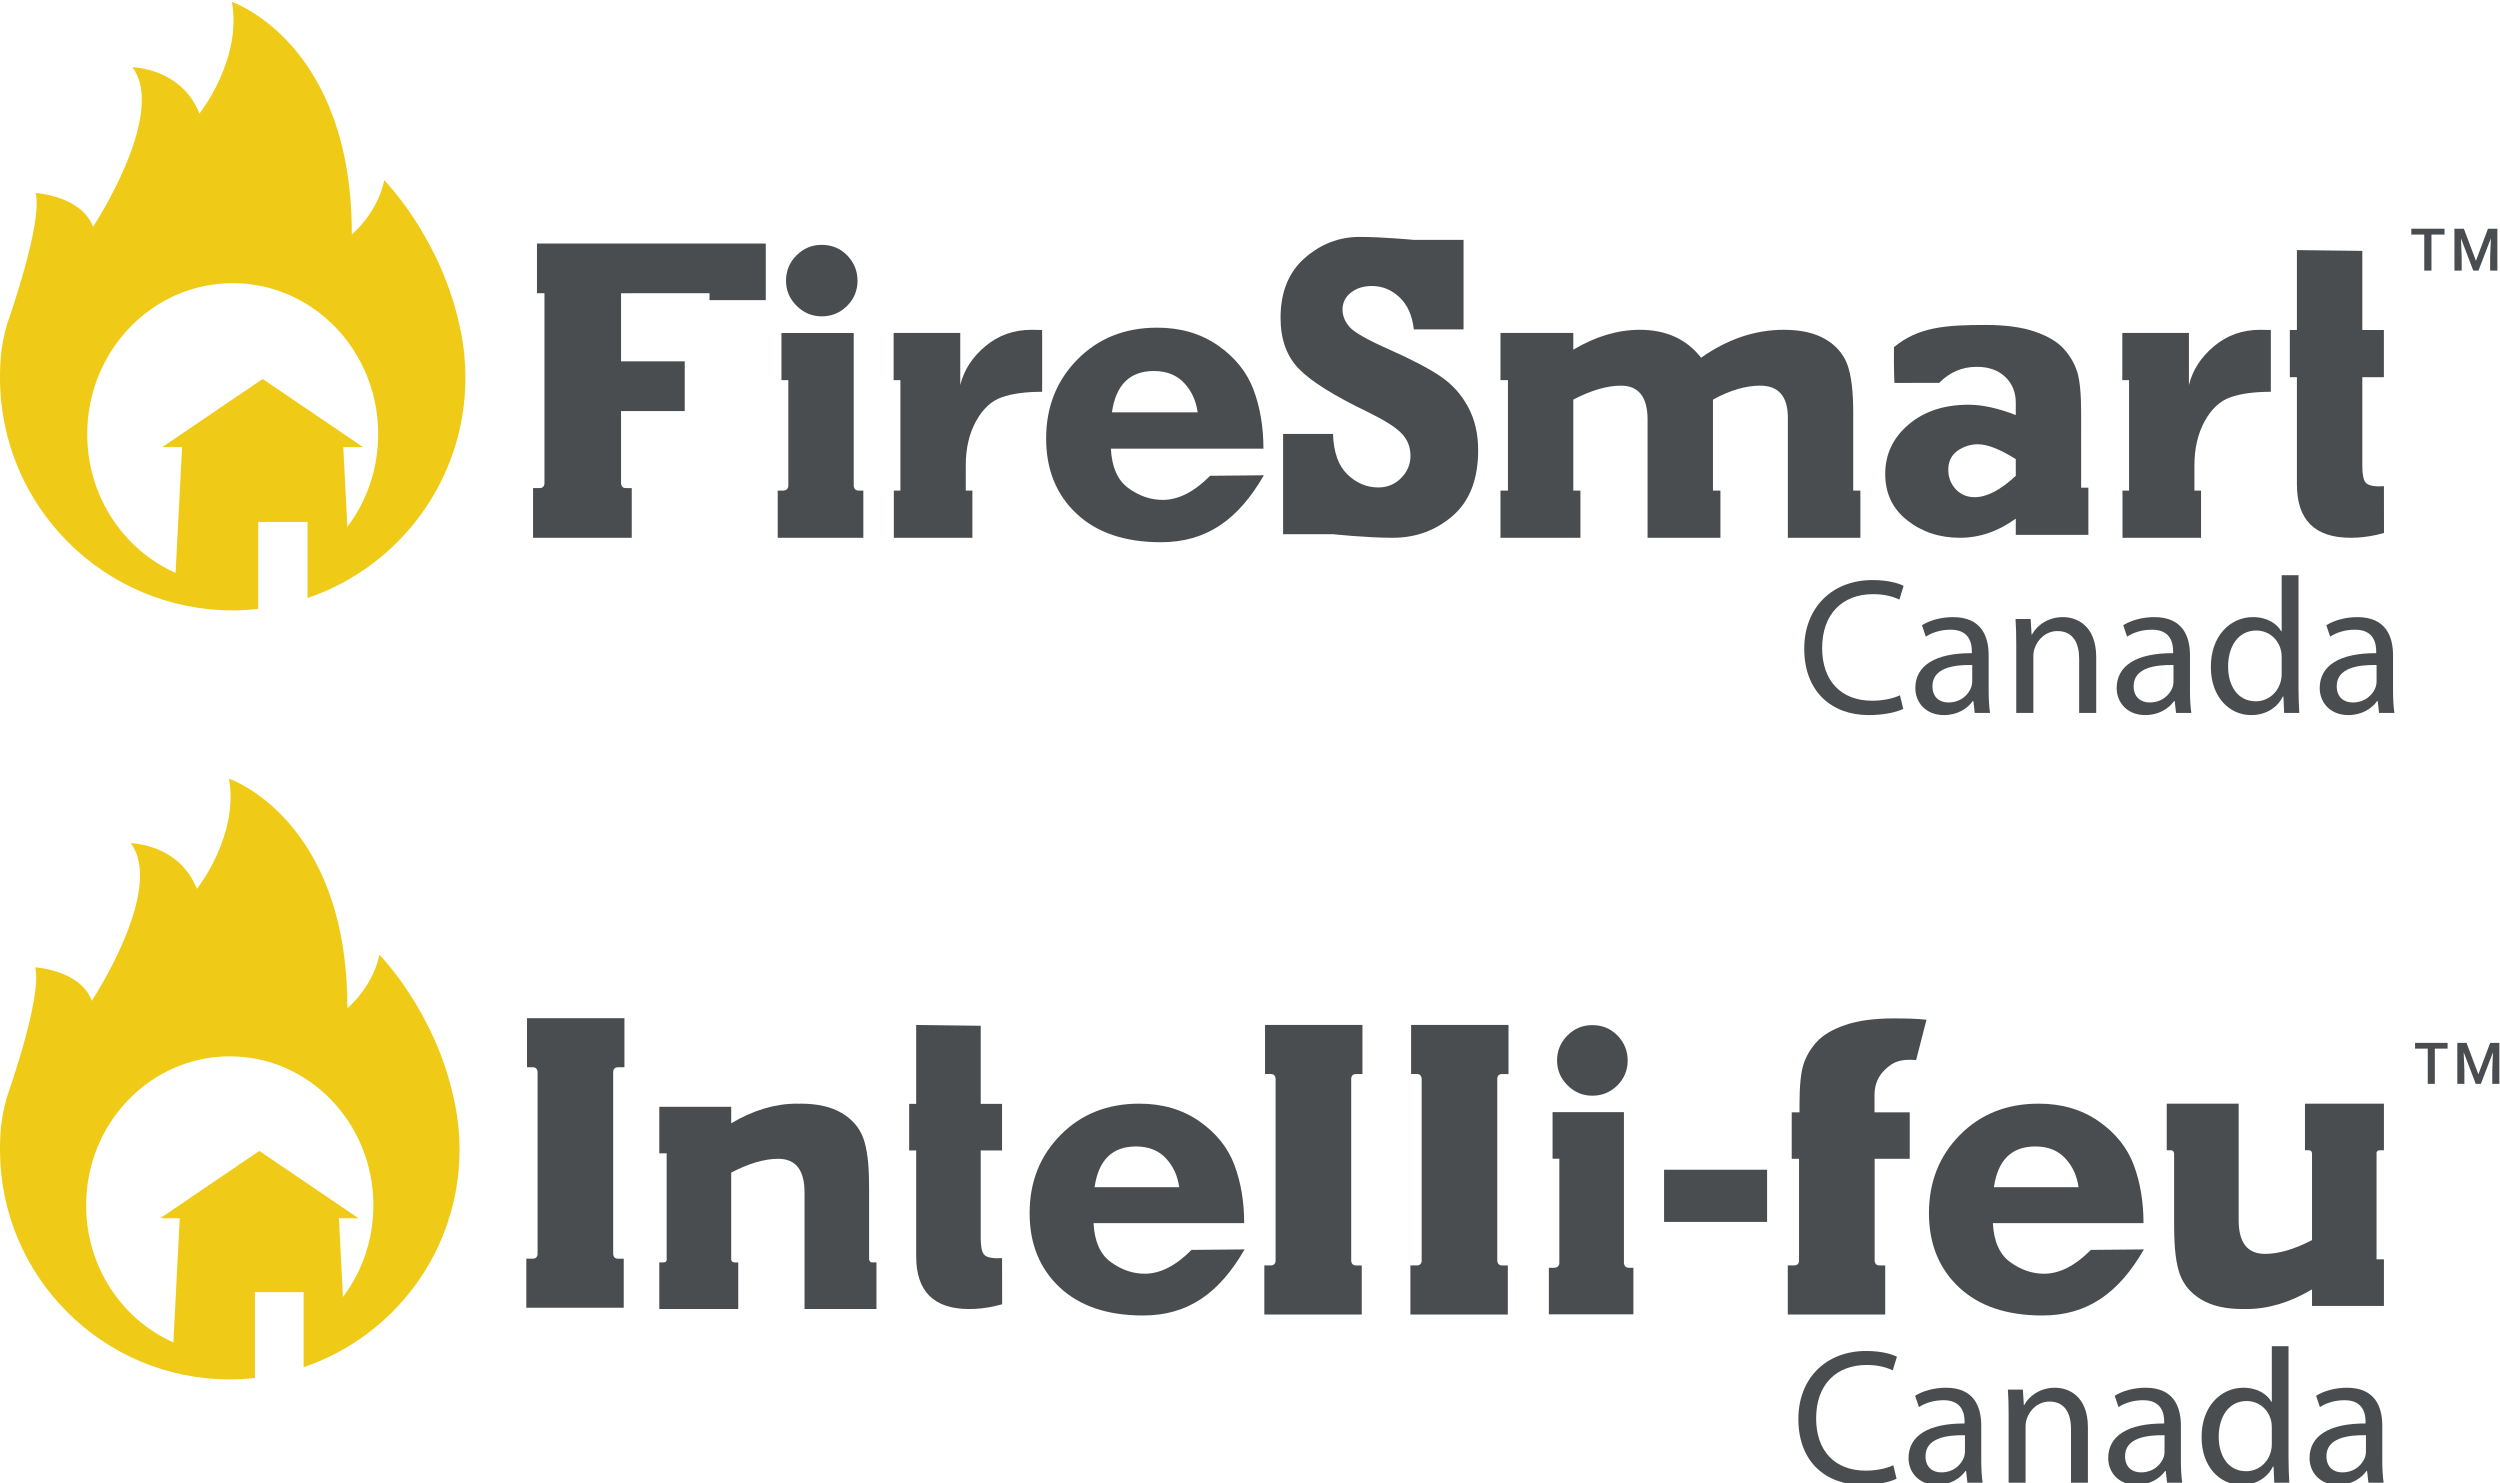
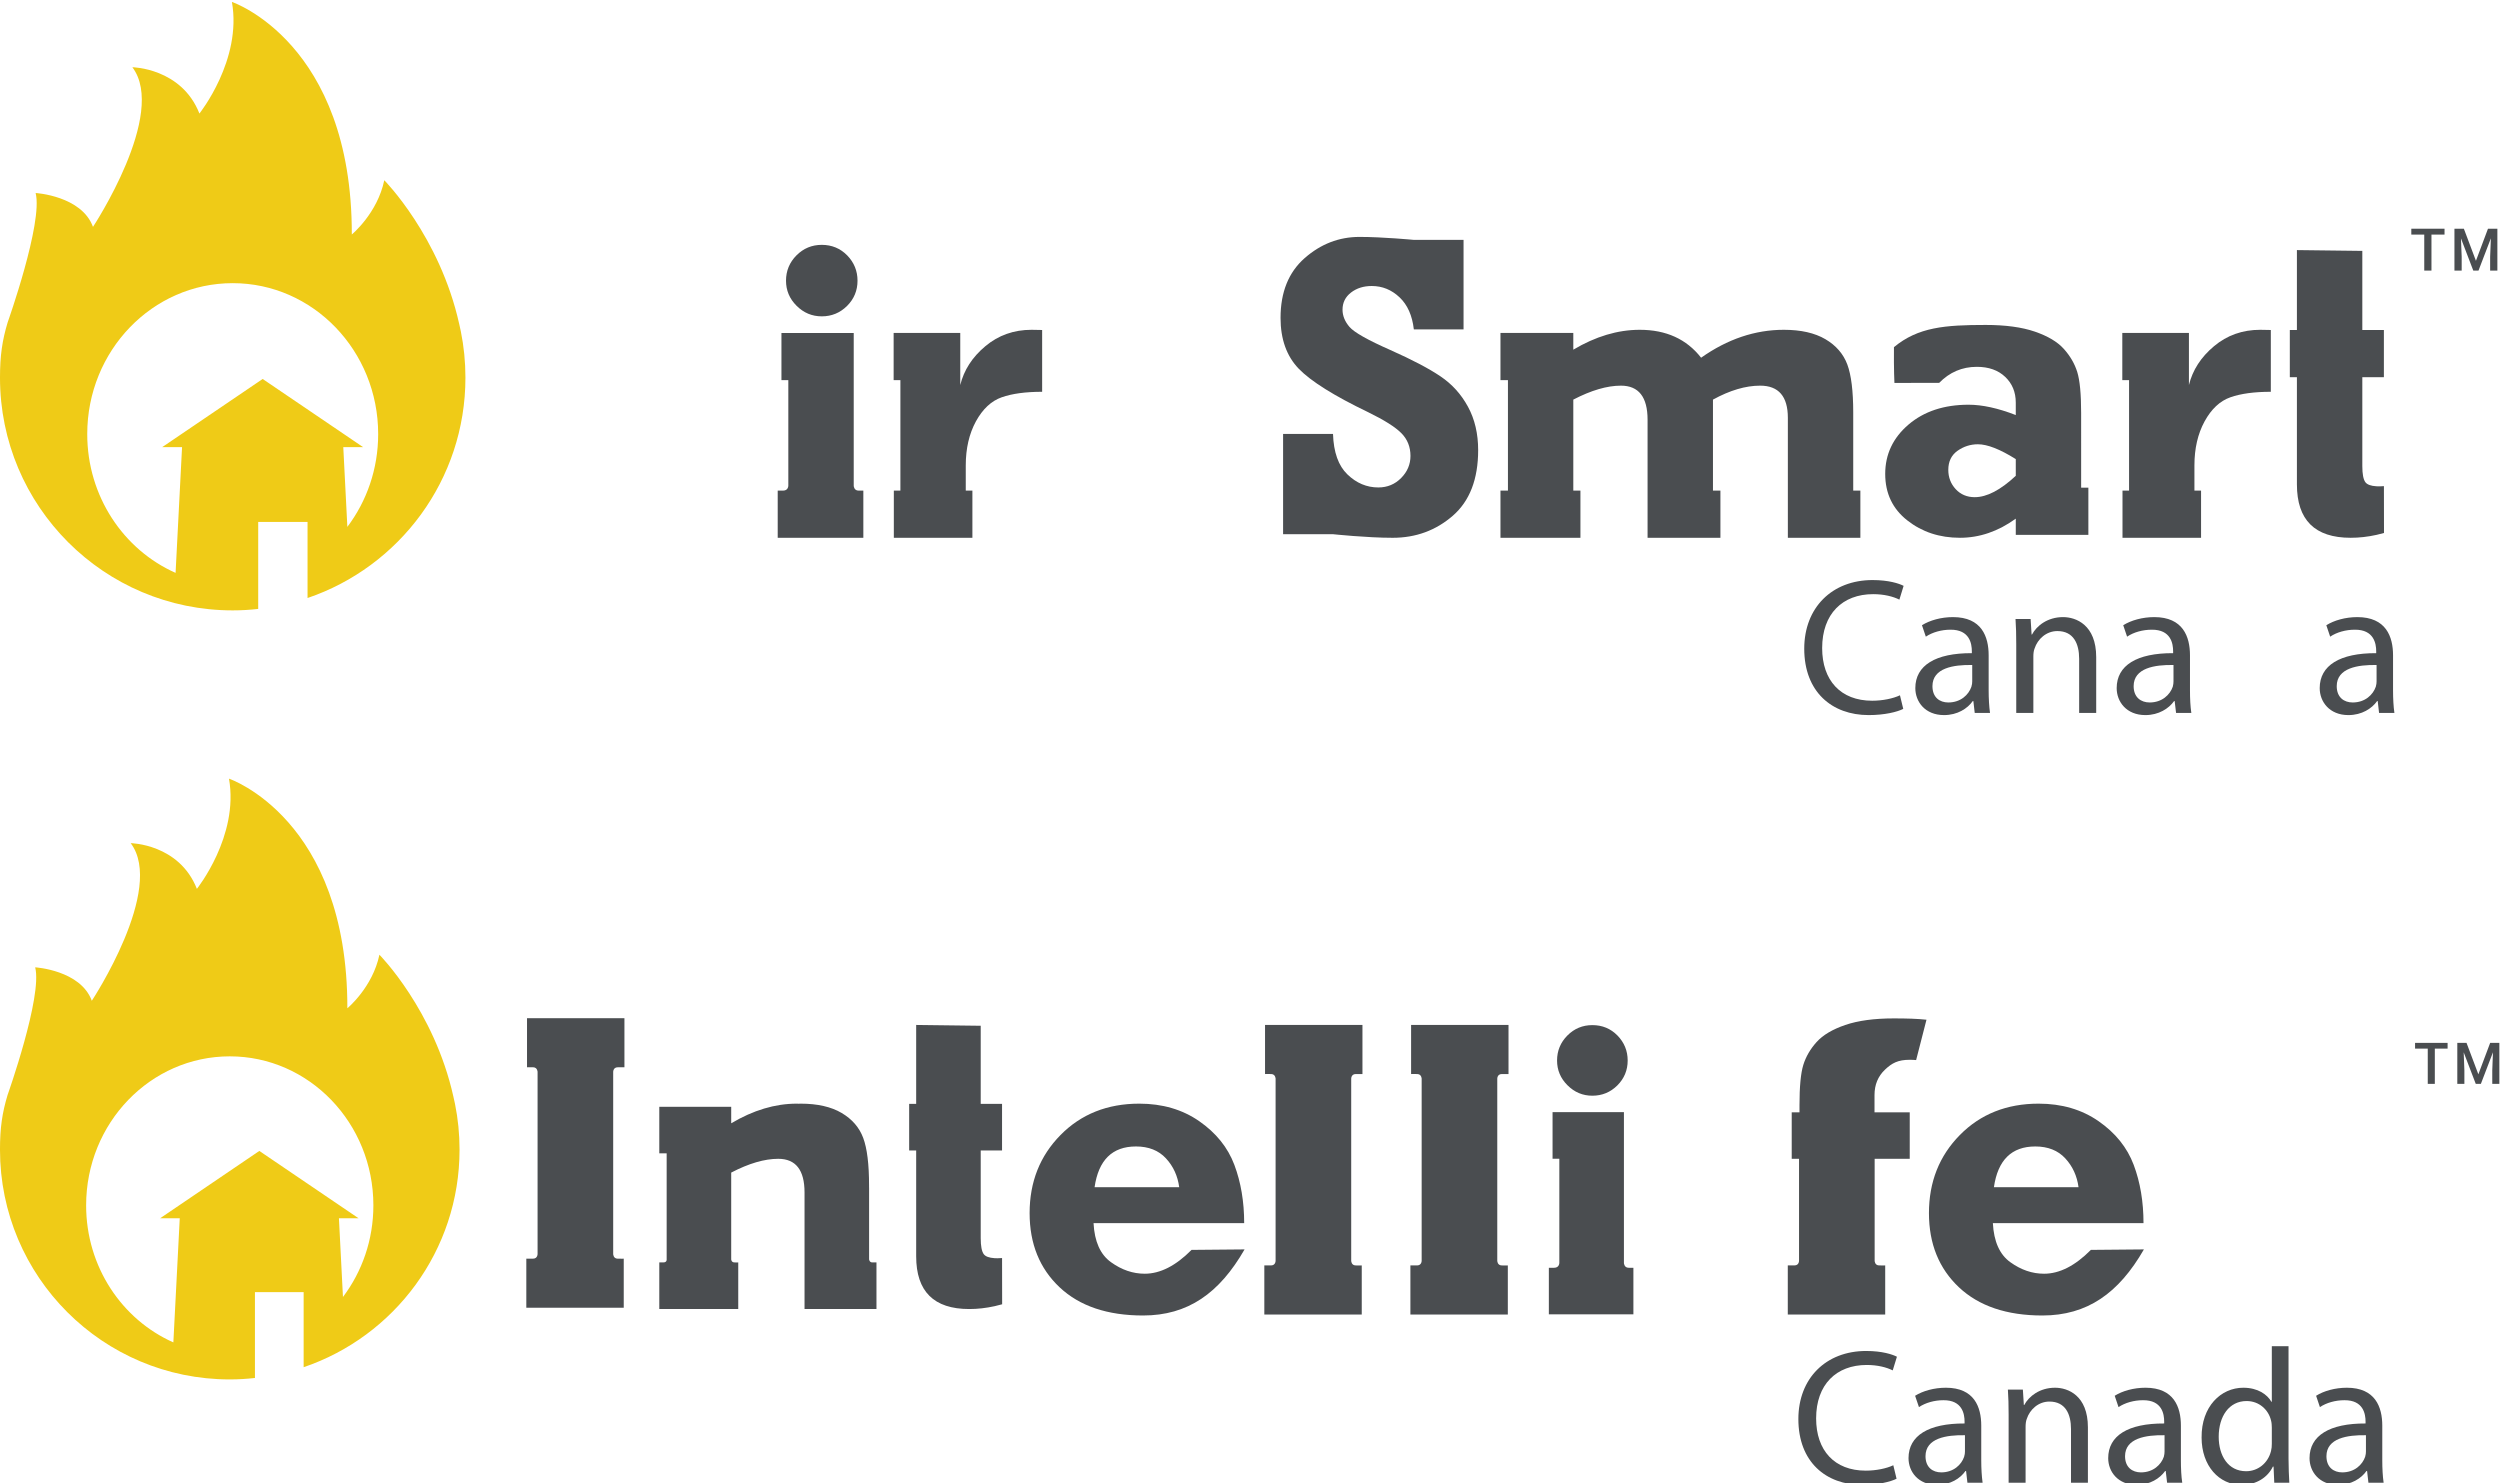
<svg xmlns="http://www.w3.org/2000/svg" xmlns:ns1="http://sodipodi.sourceforge.net/DTD/sodipodi-0.dtd" xmlns:ns2="http://www.inkscape.org/namespaces/inkscape" version="1.1" id="svg10" xml:space="preserve" width="342.601" height="203.279" viewBox="0 0 342.601 203.279" ns1:docname="FS and IF stacked vertical.svg" ns2:version="1.0.2-2 (e86c870879, 2021-01-15)">
  <defs id="defs14">
    <clipPath clipPathUnits="userSpaceOnUse" id="clipPath26">
      <path d="M 0,792 H 612 V 0 H 0 Z" id="path24" />
    </clipPath>
  </defs>
  <ns1:namedview pagecolor="#ffffff" bordercolor="#666666" borderopacity="1" objecttolerance="10" gridtolerance="10" guidetolerance="10" ns2:pageopacity="0" ns2:pageshadow="2" ns2:window-width="3840" ns2:window-height="2066" id="namedview12" showgrid="false" fit-margin-top="0" fit-margin-left="0" fit-margin-right="0" fit-margin-bottom="0" ns2:zoom="1.2367424" ns2:cx="402.73133" ns2:cy="523.99651" ns2:window-x="2869" ns2:window-y="154" ns2:window-maximized="1" ns2:current-layer="g18" />
  <g id="g18" ns2:groupmode="layer" ns2:label="FS and IF stacked vertical" transform="matrix(1.333,0,0,-1.333,-5.269,1051.996)">
    <g id="g20">
      <g id="g22" clip-path="url(#clipPath26)">
        <g id="g28" transform="translate(51.329,755.129)">
          <path d="m 0,0 c -0.055,0.266 -0.163,0.739 -0.163,0.739 -2.005,9.044 -7.707,14.797 -7.707,14.797 -0.709,-3.41 -3.338,-5.577 -3.338,-5.577 0.032,19.752 -12.327,23.909 -12.327,23.909 1.064,-5.97 -3.34,-11.474 -3.34,-11.474 -1.847,4.688 -6.893,4.759 -6.893,4.759 3.623,-4.795 -4.049,-16.411 -4.049,-16.411 -1.172,3.196 -5.897,3.481 -5.897,3.481 0.781,-3.019 -2.874,-13.297 -2.874,-13.297 -0.558,-1.85 -0.789,-3.412 -0.789,-5.686 0,-13.217 10.71,-23.926 23.924,-23.926 0.887,0 1.76,0.053 2.622,0.15 v 8.941 h 5.072 v -7.819 C -6.32,-24.208 0.473,-15.28 0.473,-4.76 0.473,-3.131 0.312,-1.539 0,0 m -11.666,-20.101 -0.419,8.198 h 2.04 l -10.328,7.008 -10.328,-7.008 h 2.041 l -0.666,-12.927 c -5.339,2.367 -9.082,7.864 -9.082,14.268 0,8.566 6.695,15.517 14.955,15.517 8.26,0 14.955,-6.951 14.955,-15.517 0,-3.6 -1.183,-6.907 -3.168,-9.539" style="fill:#efcb17;fill-opacity:1;fill-rule:nonzero;stroke:none" id="path30" />
        </g>
        <g id="g32" transform="translate(58.755,733.906)">
-           <path d="m 0,0 v 5.112 h 0.695 c 0.496,0 0.476,0.501 0.476,0.501 v 19.529 h -0.77 v 5.112 h 23.522 v -5.821 h -5.785 v 0.709 H 9.045 v -7 h 6.548 V 13.029 H 9.045 V 5.594 c 0,0 0.004,-0.468 0.449,-0.482 0.449,-0.016 0.651,0 0.651,0 V 0 Z" style="fill:#4a4d50;fill-opacity:1;fill-rule:nonzero;stroke:none" id="path34" />
-         </g>
+           </g>
        <g id="g36" transform="translate(84.29,750.112)">
          <path d="m 0,0 v 4.851 h 7.431 v -15.718 c 0,0 0.02,-0.489 0.495,-0.489 h 0.493 v -4.85 h -8.803 v 4.85 h 0.553 c 0.546,0 0.538,0.513 0.538,0.513 L 0.707,0 Z m 0.47,10.223 c 0,1.014 0.358,1.881 1.075,2.605 0.719,0.722 1.585,1.082 2.6,1.082 1.032,0 1.902,-0.36 2.613,-1.082 C 7.463,12.104 7.821,11.237 7.821,10.223 7.821,9.212 7.463,8.349 6.746,7.631 6.027,6.918 5.16,6.56 4.145,6.56 3.146,6.56 2.283,6.921 1.558,7.644 0.831,8.366 0.47,9.227 0.47,10.223" style="fill:#4a4d50;fill-opacity:1;fill-rule:nonzero;stroke:none" id="path38" />
        </g>
        <g id="g40" transform="translate(103.921,738.758)">
          <path d="M 0,0 V -4.852 H -8.077 V 0 h 0.675 v 11.355 h -0.695 v 4.851 h 6.849 v -5.353 c 0.378,1.538 1.236,2.869 2.581,3.993 1.339,1.123 2.924,1.685 4.75,1.685 0.305,0 0.666,-0.009 1.087,-0.02 V 10.158 C 5.473,10.158 4.089,9.971 3.017,9.594 1.942,9.217 1.06,8.389 0.359,7.114 -0.333,5.838 -0.682,4.329 -0.682,2.586 V 0 Z" style="fill:#4a4d50;fill-opacity:1;fill-rule:nonzero;stroke:none" id="path42" />
        </g>
        <g id="g44" transform="translate(230.235,738.758)">
          <path d="M 0,0 V -4.852 H -8.077 V 0 h 0.675 v 11.355 h -0.695 v 4.851 h 6.85 v -5.353 c 0.377,1.538 1.237,2.869 2.58,3.993 1.339,1.123 2.923,1.685 4.75,1.685 0.306,0 0.666,-0.009 1.089,-0.02 V 10.158 C 5.473,10.158 4.089,9.971 3.018,9.594 1.942,9.217 1.06,8.389 0.361,7.114 -0.333,5.838 -0.682,4.329 -0.682,2.586 V 0 Z" style="fill:#4a4d50;fill-opacity:1;fill-rule:nonzero;stroke:none" id="path46" />
        </g>
        <g id="g48" transform="translate(128.362,740.282)">
-           <path d="m 0,0 5.521,0.051 c -2.624,-4.575 -5.915,-6.883 -10.569,-6.883 -3.711,0 -6.609,0.98 -8.691,2.939 -2.079,1.958 -3.122,4.53 -3.122,7.72 0,3.249 1.075,5.962 3.222,8.136 2.142,2.175 4.88,3.264 8.197,3.264 2.408,0 4.491,-0.611 6.244,-1.828 C 2.555,12.18 3.776,10.664 4.458,8.854 5.139,7.042 5.48,5.016 5.48,2.784 h -15.685 c 0.101,-1.916 0.706,-3.269 1.818,-4.066 1.109,-0.799 2.28,-1.199 3.512,-1.199 1.612,0 3.233,0.826 4.875,2.481 m -1.284,6.525 c -0.157,1.174 -0.614,2.177 -1.38,3.004 -0.763,0.826 -1.807,1.24 -3.122,1.24 -2.469,0 -3.905,-1.417 -4.31,-4.244 z" style="fill:#4a4d50;fill-opacity:1;fill-rule:nonzero;stroke:none" id="path50" />
-         </g>
+           </g>
        <g id="g52" transform="translate(135.862,734.275)">
          <path d="M 0,0 V 10.311 H 5.132 C 5.192,8.426 5.686,7.038 6.613,6.147 7.539,5.253 8.597,4.806 9.79,4.806 c 0.926,0 1.71,0.326 2.347,0.971 0.638,0.643 0.959,1.401 0.959,2.272 0,0.926 -0.312,1.709 -0.938,2.339 -0.623,0.631 -1.762,1.349 -3.415,2.156 -3.503,1.685 -5.879,3.174 -7.131,4.465 -1.246,1.291 -1.873,3.038 -1.873,5.23 0,2.643 0.827,4.693 2.479,6.145 1.654,1.452 3.532,2.179 5.635,2.179 2.407,0 5.589,-0.305 5.589,-0.305 h 5.111 v -9.2 h -5.111 c -0.161,1.42 -0.651,2.52 -1.468,3.294 -0.82,0.775 -1.771,1.164 -2.857,1.164 -0.843,0 -1.554,-0.225 -2.136,-0.674 -0.579,-0.449 -0.87,-1.035 -0.87,-1.761 0,-0.625 0.24,-1.217 0.718,-1.774 0.482,-0.558 1.878,-1.349 4.201,-2.373 2.24,-0.997 3.953,-1.896 5.147,-2.704 1.197,-0.804 2.139,-1.849 2.833,-3.132 0.698,-1.285 1.044,-2.77 1.044,-4.455 0,-2.989 -0.872,-5.238 -2.607,-6.747 C 15.705,0.385 13.646,-0.369 11.267,-0.369 8.614,-0.369 5.132,0 5.132,0 Z" style="fill:#4a4d50;fill-opacity:1;fill-rule:nonzero;stroke:none" id="path54" />
        </g>
        <g id="g56" transform="translate(158.21,750.113)">
          <path d="M 0,0 V 4.851 H 7.488 V 3.132 c 2.291,1.363 4.57,2.044 6.83,2.044 2.712,0 4.814,-0.955 6.308,-2.871 2.712,1.916 5.548,2.871 8.506,2.871 1.754,0 3.177,-0.322 4.274,-0.967 1.095,-0.645 1.845,-1.512 2.252,-2.6 0.403,-1.087 0.607,-2.733 0.607,-4.937 v -8.027 H 37 v -4.852 h -7.455 v 12.334 c 0,2.204 -0.952,3.307 -2.849,3.307 -1.491,0 -3.109,-0.477 -4.85,-1.435 v -9.354 h 0.766 v -4.852 h -7.489 v 12.138 c 0,2.336 -0.914,3.503 -2.74,3.503 -1.419,0 -3.053,-0.477 -4.895,-1.435 v -9.354 h 0.733 v -4.852 H 0 v 4.852 H 0.768 V 0 Z" style="fill:#4a4d50;fill-opacity:1;fill-rule:nonzero;stroke:none" id="path58" />
        </g>
        <g id="g60" transform="translate(218.65,739.061)">
          <path d="m 0,0 v -4.853 h -7.463 v 1.666 c -1.813,-1.312 -3.727,-1.967 -5.742,-1.967 -2.09,0 -3.892,0.593 -5.405,1.784 -1.517,1.186 -2.276,2.784 -2.276,4.783 0,2.017 0.8,3.706 2.394,5.071 1.596,1.36 3.654,2.042 6.179,2.042 1.404,0 3.025,-0.354 4.85,-1.063 v 1.281 c 0,1.074 -0.361,1.952 -1.087,2.643 -0.726,0.691 -1.698,1.034 -2.918,1.034 -1.508,0 -2.797,-0.552 -3.872,-1.65 l -4.598,-0.003 c 0,0 -0.072,1.333 -0.049,3.676 2.485,2.06 5.246,2.283 9.434,2.283 2.032,0 3.711,-0.228 5.048,-0.685 1.333,-0.459 2.326,-1.047 2.977,-1.772 0.654,-0.726 1.116,-1.52 1.386,-2.381 0.268,-0.864 0.399,-2.267 0.399,-4.21 V 0 Z m -7.463,2.935 c -1.625,1.017 -2.921,1.524 -3.892,1.524 -0.77,0 -1.468,-0.226 -2.102,-0.673 -0.63,-0.452 -0.943,-1.102 -0.943,-1.96 0,-0.767 0.252,-1.428 0.758,-1.979 0.509,-0.55 1.164,-0.827 1.958,-0.827 1.247,0 2.656,0.735 4.221,2.199 z" style="fill:#4a4d50;fill-opacity:1;fill-rule:nonzero;stroke:none" id="path62" />
        </g>
        <g id="g64" transform="translate(239.36,750.417)">
          <path d="m 0,0 v 4.85 h 0.729 v 8.217 L 7.453,12.984 V 4.85 H 9.671 V 0 H 7.453 v -9.134 c 0,-0.826 0.107,-1.384 0.316,-1.664 0.181,-0.243 0.558,-0.382 1.126,-0.417 0.101,-0.007 0.206,-0.009 0.316,-0.009 0.151,0 0.306,0.009 0.463,0.023 l 0.008,-4.815 C 9.423,-16.089 9.166,-16.154 8.909,-16.212 8.012,-16.411 7.13,-16.51 6.255,-16.51 c -3.683,0 -5.526,1.827 -5.526,5.486 L 0.729,0 Z" style="fill:#4a4d50;fill-opacity:1;fill-rule:nonzero;stroke:none" id="path66" />
        </g>
        <g id="g68" transform="translate(199.618,716.317)">
          <path d="m 0,0 c -0.617,-0.315 -1.915,-0.638 -3.554,-0.638 -3.785,0 -6.624,2.395 -6.624,6.823 0,4.229 2.859,7.059 7.024,7.059 1.66,0 2.73,-0.356 3.192,-0.595 l -0.434,-1.417 c -0.642,0.321 -1.577,0.563 -2.695,0.563 -3.15,0 -5.245,-2.019 -5.245,-5.545 0,-3.313 1.891,-5.411 5.142,-5.411 1.081,0 2.156,0.226 2.857,0.559 z" style="fill:#4a4d50;fill-opacity:1;fill-rule:nonzero;stroke:none" id="path70" />
        </g>
        <g id="g72" transform="translate(208.398,718.214)">
          <path d="m 0,0 c 0,-0.832 0.048,-1.656 0.14,-2.313 h -1.572 l -0.14,1.217 h -0.064 c -0.533,-0.763 -1.569,-1.439 -2.949,-1.439 -1.958,0 -2.954,1.379 -2.954,2.772 0,2.34 2.08,3.61 5.811,3.594 v 0.193 c 0,0.778 -0.225,2.235 -2.199,2.219 -0.914,0 -1.851,-0.258 -2.532,-0.716 l -0.397,1.176 c 0.795,0.502 1.97,0.835 3.187,0.835 C -0.713,7.538 0,5.527 0,3.609 Z m -1.689,2.614 c -1.916,0.036 -4.089,-0.3 -4.089,-2.175 0,-1.163 0.749,-1.677 1.631,-1.677 1.278,0 2.096,0.8 2.373,1.616 0.065,0.202 0.085,0.395 0.085,0.552 z" style="fill:#4a4d50;fill-opacity:1;fill-rule:nonzero;stroke:none" id="path74" />
        </g>
        <g id="g76" transform="translate(211.235,722.945)">
          <path d="m 0,0 c 0,1.014 -0.02,1.812 -0.075,2.614 h 1.553 l 0.1,-1.6 h 0.041 c 0.476,0.9 1.595,1.793 3.194,1.793 1.331,0 3.407,-0.797 3.407,-4.11 v -5.74 H 6.467 V -1.48 C 6.467,0.072 5.89,1.372 4.23,1.372 3.093,1.372 2.2,0.556 1.883,-0.425 1.794,-0.643 1.759,-0.939 1.759,-1.241 V -7.043 H 0 Z" style="fill:#4a4d50;fill-opacity:1;fill-rule:nonzero;stroke:none" id="path78" />
        </g>
        <g id="g80" transform="translate(229.096,718.214)">
          <path d="M 0,0 C 0,-0.832 0.039,-1.656 0.139,-2.313 H -1.43 l -0.145,1.217 h -0.06 c -0.539,-0.763 -1.578,-1.439 -2.95,-1.439 -1.954,0 -2.951,1.379 -2.951,2.772 0,2.34 2.073,3.61 5.803,3.594 v 0.193 c 0,0.778 -0.22,2.235 -2.198,2.219 -0.921,0 -1.861,-0.258 -2.535,-0.716 l -0.397,1.176 c 0.797,0.502 1.974,0.835 3.192,0.835 C -0.718,7.538 0,5.527 0,3.609 Z m -1.695,2.614 c -1.914,0.036 -4.097,-0.3 -4.097,-2.175 0,-1.163 0.766,-1.677 1.648,-1.677 1.275,0 2.094,0.8 2.374,1.616 0.056,0.202 0.075,0.395 0.075,0.552 z" style="fill:#4a4d50;fill-opacity:1;fill-rule:nonzero;stroke:none" id="path82" />
        </g>
        <g id="g84" transform="translate(240.253,730.057)">
-           <path d="m 0,0 v -11.66 c 0,-0.858 0.042,-1.839 0.081,-2.496 h -1.557 l -0.077,1.677 h -0.068 c -0.515,-1.08 -1.673,-1.899 -3.245,-1.899 -2.332,0 -4.146,1.972 -4.146,4.908 -0.03,3.214 1.991,5.165 4.326,5.165 1.497,0 2.477,-0.696 2.907,-1.453 h 0.047 V 0 Z m -1.732,-8.432 c 0,0.214 -0.019,0.519 -0.082,0.736 -0.26,1.097 -1.225,2.011 -2.531,2.011 -1.823,0 -2.893,-1.591 -2.893,-3.701 0,-1.96 0.969,-3.574 2.846,-3.574 1.185,0 2.256,0.798 2.578,2.095 0.063,0.239 0.082,0.48 0.082,0.753 z" style="fill:#4a4d50;fill-opacity:1;fill-rule:nonzero;stroke:none" id="path86" />
-         </g>
+           </g>
        <g id="g88" transform="translate(249.972,718.214)">
          <path d="m 0,0 c 0,-0.832 0.044,-1.656 0.139,-2.313 h -1.576 l -0.139,1.217 h -0.062 c -0.536,-0.763 -1.572,-1.439 -2.952,-1.439 -1.952,0 -2.95,1.379 -2.95,2.772 0,2.34 2.078,3.61 5.808,3.594 v 0.193 c 0,0.778 -0.225,2.235 -2.198,2.219 -0.92,0 -1.859,-0.258 -2.535,-0.716 L -6.86,6.703 c 0.795,0.502 1.971,0.835 3.187,0.835 C -0.718,7.538 0,5.527 0,3.609 Z m -1.693,2.614 c -1.913,0.036 -4.096,-0.3 -4.096,-2.175 0,-1.163 0.761,-1.677 1.638,-1.677 1.282,0 2.097,0.8 2.377,1.616 0.061,0.202 0.081,0.395 0.081,0.552 z" style="fill:#4a4d50;fill-opacity:1;fill-rule:nonzero;stroke:none" id="path90" />
        </g>
        <g id="g92" transform="translate(255.265,765.077)">
          <path d="M 0,0 H -1.343 V -3.701 H -2.084 V 0 H -3.415 V 0.604 H 0 Z" style="fill:#4a4d50;fill-opacity:1;fill-rule:nonzero;stroke:none" id="path94" />
        </g>
        <g id="g96" transform="translate(257.253,765.681)">
          <path d="M 0,0 1.241,-3.299 2.479,0 H 3.445 V -4.305 H 2.701 v 1.42 L 2.776,-0.987 1.504,-4.305 H 0.968 L -0.3,-0.99 -0.225,-2.885 v -1.42 H -0.969 V 0 Z" style="fill:#4a4d50;fill-opacity:1;fill-rule:nonzero;stroke:none" id="path98" />
        </g>
        <g id="g100" transform="translate(50.73,675.704)">
          <path d="m 0,0 c -0.055,0.263 -0.161,0.73 -0.161,0.73 -1.981,8.929 -7.61,14.609 -7.61,14.609 -0.701,-3.365 -3.296,-5.506 -3.296,-5.506 0.033,19.502 -12.17,23.607 -12.17,23.607 1.05,-5.895 -3.299,-11.329 -3.299,-11.329 -1.822,4.629 -6.805,4.698 -6.805,4.698 3.577,-4.733 -3.998,-16.204 -3.998,-16.204 -1.156,3.157 -5.822,3.438 -5.822,3.438 0.77,-2.981 -2.838,-13.128 -2.838,-13.128 -0.551,-1.828 -0.779,-3.369 -0.779,-5.615 0,-13.049 10.575,-23.623 23.623,-23.623 0.875,0 1.736,0.053 2.588,0.148 v 8.828 h 5.007 v -7.72 C -6.239,-23.902 0.467,-15.086 0.467,-4.7 0.467,-3.091 0.308,-1.519 0,0 m -11.519,-19.847 -0.414,8.094 h 2.015 l -10.198,6.921 -10.196,-6.921 h 2.014 l -0.657,-12.763 c -5.272,2.336 -8.968,7.764 -8.968,14.089 0,8.457 6.611,15.319 14.768,15.319 8.153,0 14.763,-6.862 14.763,-15.319 0,-3.555 -1.166,-6.821 -3.127,-9.42" style="fill:#efcb17;fill-opacity:1;fill-rule:nonzero;stroke:none" id="path102" />
        </g>
        <g id="g104" transform="translate(163.565,670.072)">
          <path d="m 0,0 v 4.79 h 7.337 v -15.519 c 0,0 0.019,-0.483 0.487,-0.483 H 8.311 V -16 h -8.692 v 4.788 h 0.547 c 0.539,0 0.53,0.506 0.53,0.506 L 0.696,0 Z m 0.463,10.095 c 0,1 0.352,1.855 1.062,2.572 0.708,0.712 1.565,1.067 2.566,1.067 1.02,0 1.878,-0.355 2.58,-1.067 0.696,-0.717 1.051,-1.572 1.051,-2.572 0,-1 -0.355,-1.851 -1.062,-2.56 C 5.949,6.831 5.094,6.477 4.091,6.477 3.104,6.477 2.252,6.833 1.537,7.548 0.819,8.26 0.463,9.11 0.463,10.095" style="fill:#4a4d50;fill-opacity:1;fill-rule:nonzero;stroke:none" id="path106" />
        </g>
        <g id="g108" transform="translate(126.451,660.698)">
          <path d="m 0,0 5.451,0.05 c -2.592,-4.517 -5.84,-6.795 -10.435,-6.795 -3.664,0 -6.526,0.968 -8.581,2.9 -2.053,1.935 -3.083,4.473 -3.083,7.624 0,3.208 1.062,5.886 3.181,8.033 2.115,2.147 4.819,3.222 8.094,3.222 2.377,0 4.434,-0.602 6.164,-1.804 1.732,-1.203 2.937,-2.7 3.61,-4.488 0.673,-1.79 1.01,-3.79 1.01,-5.993 h -15.486 c 0.098,-1.891 0.696,-3.228 1.795,-4.015 1.093,-0.789 2.25,-1.184 3.466,-1.184 1.592,0 3.194,0.816 4.814,2.45 m -1.268,6.442 c -0.155,1.159 -0.605,2.149 -1.363,2.967 -0.753,0.816 -1.783,1.224 -3.082,1.224 -2.438,0 -3.855,-1.399 -4.256,-4.191 z" style="fill:#4a4d50;fill-opacity:1;fill-rule:nonzero;stroke:none" id="path110" />
        </g>
        <g id="g112" transform="translate(218.908,660.698)">
          <path d="m 0,0 5.451,0.05 c -2.592,-4.517 -5.84,-6.795 -10.435,-6.795 -3.664,0 -6.526,0.968 -8.581,2.9 -2.053,1.935 -3.083,4.473 -3.083,7.624 0,3.208 1.062,5.886 3.181,8.033 2.114,2.147 4.819,3.222 8.094,3.222 2.377,0 4.434,-0.602 6.164,-1.804 1.731,-1.203 2.937,-2.7 3.61,-4.488 C 5.074,6.952 5.41,4.952 5.41,2.749 h -15.486 c 0.099,-1.891 0.697,-3.228 1.795,-4.015 1.094,-0.789 2.25,-1.184 3.467,-1.184 1.591,0 3.193,0.816 4.814,2.45 m -1.269,6.442 c -0.154,1.159 -0.605,2.149 -1.362,2.967 -0.753,0.816 -1.783,1.224 -3.082,1.224 -2.438,0 -3.855,-1.399 -4.256,-4.191 z" style="fill:#4a4d50;fill-opacity:1;fill-rule:nonzero;stroke:none" id="path114" />
        </g>
        <g id="g116" transform="translate(97.42,670.92)">
          <path d="m 0,0 v 4.789 h 0.721 v 8.114 L 7.356,12.82 V 4.789 H 9.549 V 0 H 7.356 v -9.018 c 0,-0.816 0.107,-1.367 0.314,-1.644 0.178,-0.239 0.551,-0.376 1.113,-0.412 0.098,-0.006 0.201,-0.008 0.311,-0.008 0.149,0 0.302,0.008 0.457,0.023 l 0.008,-4.754 c -0.256,-0.072 -0.511,-0.137 -0.764,-0.194 -0.885,-0.196 -1.756,-0.295 -2.619,-0.295 -3.637,0 -5.455,1.805 -5.455,5.418 L 0.721,0 Z" style="fill:#4a4d50;fill-opacity:1;fill-rule:nonzero;stroke:none" id="path118" />
        </g>
        <g id="g120" transform="translate(66.992,665.202)">
          <path d="m 0,0 v 13.773 c 0,0 -0.02,0.496 0.471,0.496 h 0.685 v 5.046 H -8.859 v -5.046 c 0,0 0.197,0.014 0.641,0 0.44,-0.015 0.445,-0.477 0.445,-0.477 V 12.313 -4.91 c 0,0 0.017,-0.496 -0.472,-0.496 h -0.686 v -5.047 H 1.085 v 5.047 c 0,0 -0.198,-0.014 -0.642,0 C 0.004,-5.391 0,-4.929 0,-4.929 Z" style="fill:#4a4d50;fill-opacity:1;fill-rule:nonzero;stroke:none" id="path122" />
        </g>
        <g id="g124" transform="translate(142.865,664.507)">
          <path d="m 0,0 v 13.773 c 0,0 -0.02,0.496 0.471,0.496 h 0.685 v 5.047 H -8.859 v -5.047 c 0,0 0.197,0.014 0.64,0 0.441,-0.015 0.446,-0.477 0.446,-0.477 V 12.313 -4.91 c 0,0 0.017,-0.496 -0.473,-0.496 h -0.686 v -5.047 H 1.084 v 5.047 c 0,0 -0.197,-0.014 -0.641,0 C 0.004,-5.391 0,-4.929 0,-4.929 Z" style="fill:#4a4d50;fill-opacity:1;fill-rule:nonzero;stroke:none" id="path126" />
        </g>
        <g id="g128" transform="translate(157.881,664.507)">
          <path d="m 0,0 v 13.773 c 0,0 -0.02,0.496 0.471,0.496 h 0.685 v 5.047 H -8.859 v -5.047 c 0,0 0.197,0.014 0.641,0 0.44,-0.015 0.445,-0.477 0.445,-0.477 V 12.313 -4.91 c 0,0 0.018,-0.496 -0.472,-0.496 h -0.686 v -5.047 H 1.085 v 5.047 c 0,0 -0.198,-0.014 -0.642,0 C 0.004,-5.391 0,-4.929 0,-4.929 Z" style="fill:#4a4d50;fill-opacity:1;fill-rule:nonzero;stroke:none" id="path130" />
        </g>
        <g id="g132" transform="translate(93.628,659.41)">
          <path d="M 0,0 C -0.304,0 -0.327,0.321 -0.327,0.321 V 7.704 L -0.331,7.703 v 0.222 c 0,2.177 -0.201,3.802 -0.602,4.875 -0.4,1.075 -1.141,1.93 -2.222,2.568 -1.082,0.637 -2.488,0.954 -4.219,0.954 -0.066,0 -0.133,-0.006 -0.197,-0.008 -0.065,0.001 -0.124,0.008 -0.188,0.008 -2.232,0 -4.482,-0.673 -6.744,-2.019 v 1.698 h -7.393 v -4.789 h 0.757 V 0.321 c 0,0 0.057,-0.321 -0.346,-0.321 h -0.411 v -4.791 h 8.117 V 0 c 0,0 -0.085,-0.015 -0.405,0 -0.319,0.015 -0.319,0.321 -0.319,0.321 v 8.914 c 1.818,0.947 3.432,1.417 4.834,1.417 1.803,0 2.705,-1.152 2.705,-3.458 V -4.791 H 0.431 V 0 Z" style="fill:#4a4d50;fill-opacity:1;fill-rule:nonzero;stroke:none" id="path134" />
        </g>
        <g id="g136" transform="translate(227.139,670.941)">
-           <path d="m 0,0 c 0.303,0 0.326,-0.322 0.326,-0.322 v -7.383 l 0.004,0.001 v -0.221 c 0,-2.177 0.201,-3.803 0.602,-4.875 0.4,-1.075 1.141,-1.93 2.222,-2.568 1.082,-0.637 2.489,-0.955 4.22,-0.955 0.066,0 0.132,0.007 0.198,0.009 0.063,-0.001 0.123,-0.009 0.188,-0.009 2.231,0 4.48,0.674 6.743,2.019 v -1.697 h 7.393 v 4.789 h -0.758 v 10.89 c 0,0 -0.057,0.322 0.346,0.322 h 0.412 V 4.79 H 13.778 V 0 c 0,0 0.085,0.015 0.406,0 0.318,-0.015 0.319,-0.322 0.319,-0.322 v -8.914 c -1.819,-0.946 -3.432,-1.417 -4.834,-1.417 -1.804,0 -2.706,1.153 -2.706,3.458 V 4.79 H -0.432 V 0 Z" style="fill:#4a4d50;fill-opacity:1;fill-rule:nonzero;stroke:none" id="path138" />
-         </g>
-         <path d="m 185.621,663.574 h -10.592 v 5.365 h 10.592 z" style="fill:#4a4d50;fill-opacity:1;fill-rule:nonzero;stroke:none" id="path140" />
+           </g>
        <g id="g142" transform="translate(197.737,679.224)">
          <path d="m 0,0 c 0.716,0.681 1.342,1.018 2.546,1.018 0.242,0 0.456,-0.012 0.659,-0.03 L 4.27,5.137 C 3.331,5.24 2.257,5.272 0.899,5.272 -1.105,5.272 -2.765,5.047 -4.085,4.595 -5.399,4.143 -6.381,3.561 -7.024,2.846 -7.67,2.129 -8.126,1.346 -8.392,0.494 -8.656,-0.358 -8.786,-1.743 -8.786,-3.661 v -0.722 h -0.799 v -4.779 h 0.752 v -10.464 c 0,0 0.02,-0.496 -0.471,-0.496 h -0.685 v -5.047 H 0.026 v 5.047 c 0,0 -0.197,-0.015 -0.641,0 -0.439,0.015 -0.444,0.476 -0.444,0.476 v 4.93 5.554 h 3.607 v 4.779 h -3.621 v 1.773 c 0,1.06 0.356,1.928 1.073,2.61" style="fill:#4a4d50;fill-opacity:1;fill-rule:nonzero;stroke:none" id="path144" />
        </g>
        <g id="g146" transform="translate(198.93,637.172)">
          <path d="m 0,0 c -0.611,-0.312 -1.898,-0.633 -3.523,-0.633 -3.754,0 -6.571,2.375 -6.571,6.766 0,4.194 2.836,7.001 6.967,7.001 1.646,0 2.707,-0.353 3.165,-0.591 l -0.431,-1.405 c -0.636,0.319 -1.562,0.558 -2.671,0.558 -3.125,0 -5.204,-2.001 -5.204,-5.497 0,-3.287 1.877,-5.367 5.1,-5.367 1.073,0 2.139,0.224 2.834,0.555 z" style="fill:#4a4d50;fill-opacity:1;fill-rule:nonzero;stroke:none" id="path148" />
        </g>
        <g id="g150" transform="translate(207.637,639.053)">
          <path d="m 0,0 c 0,-0.825 0.048,-1.643 0.139,-2.293 h -1.56 l -0.139,1.206 h -0.063 c -0.527,-0.756 -1.556,-1.427 -2.924,-1.427 -1.942,0 -2.93,1.367 -2.93,2.749 0,2.321 2.063,3.581 5.762,3.564 v 0.192 c 0,0.772 -0.222,2.217 -2.18,2.2 -0.907,0 -1.835,-0.256 -2.509,-0.71 L -6.8,6.648 c 0.789,0.498 1.954,0.827 3.161,0.827 C -0.707,7.475 0,5.481 0,3.579 Z M -1.675,2.592 C -3.576,2.628 -5.73,2.295 -5.73,0.436 c 0,-1.153 0.744,-1.664 1.617,-1.664 1.267,0 2.079,0.793 2.353,1.603 0.065,0.2 0.085,0.392 0.085,0.547 z" style="fill:#4a4d50;fill-opacity:1;fill-rule:nonzero;stroke:none" id="path152" />
        </g>
        <g id="g154" transform="translate(210.451,643.744)">
          <path d="m 0,0 c 0,1.006 -0.02,1.797 -0.075,2.592 h 1.54 l 0.1,-1.586 h 0.04 c 0.473,0.892 1.583,1.778 3.168,1.778 1.32,0 3.378,-0.79 3.378,-4.076 V -6.984 H 6.413 v 5.517 C 6.413,0.072 5.84,1.361 4.194,1.361 3.068,1.361 2.182,0.552 1.866,-0.421 1.779,-0.637 1.744,-0.932 1.744,-1.231 V -6.984 H 0 Z" style="fill:#4a4d50;fill-opacity:1;fill-rule:nonzero;stroke:none" id="path156" />
        </g>
        <g id="g158" transform="translate(228.162,639.053)">
          <path d="m 0,0 c 0,-0.825 0.039,-1.643 0.139,-2.293 h -1.557 l -0.143,1.206 h -0.06 c -0.534,-0.756 -1.565,-1.427 -2.926,-1.427 -1.936,0 -2.927,1.367 -2.927,2.749 0,2.321 2.057,3.581 5.755,3.564 v 0.192 c 0,0.772 -0.217,2.217 -2.178,2.2 -0.914,0 -1.845,-0.256 -2.515,-0.71 L -6.805,6.648 C -6.016,7.146 -4.848,7.475 -3.64,7.475 -0.712,7.475 0,5.481 0,3.579 Z m -1.681,2.592 c -1.898,0.036 -4.061,-0.297 -4.061,-2.156 0,-1.153 0.758,-1.664 1.633,-1.664 1.265,0 2.077,0.793 2.354,1.603 0.056,0.2 0.074,0.392 0.074,0.547 z" style="fill:#4a4d50;fill-opacity:1;fill-rule:nonzero;stroke:none" id="path160" />
        </g>
        <g id="g162" transform="translate(239.227,650.797)">
          <path d="m 0,0 v -11.563 c 0,-0.851 0.042,-1.824 0.081,-2.475 h -1.547 l -0.074,1.663 h -0.067 c -0.511,-1.072 -1.66,-1.884 -3.219,-1.884 -2.314,0 -4.111,1.956 -4.111,4.868 -0.031,3.187 1.975,5.121 4.29,5.121 1.484,0 2.456,-0.689 2.882,-1.44 h 0.047 V 0 Z m -1.718,-8.362 c 0,0.212 -0.019,0.515 -0.082,0.73 -0.258,1.089 -1.213,1.994 -2.51,1.994 -1.806,0 -2.868,-1.578 -2.868,-3.67 0,-1.944 0.961,-3.545 2.822,-3.545 1.175,0 2.238,0.792 2.556,2.079 0.063,0.236 0.082,0.475 0.082,0.746 z" style="fill:#4a4d50;fill-opacity:1;fill-rule:nonzero;stroke:none" id="path164" />
        </g>
        <g id="g166" transform="translate(248.865,639.053)">
          <path d="m 0,0 c 0,-0.825 0.044,-1.643 0.138,-2.293 h -1.562 l -0.138,1.206 h -0.063 c -0.531,-0.756 -1.559,-1.427 -2.928,-1.427 -1.935,0 -2.925,1.367 -2.925,2.749 0,2.321 2.062,3.581 5.76,3.564 v 0.192 c 0,0.772 -0.222,2.217 -2.179,2.2 -0.912,0 -1.843,-0.256 -2.514,-0.71 l -0.392,1.167 c 0.789,0.498 1.955,0.827 3.16,0.827 C -0.712,7.475 0,5.481 0,3.579 Z M -1.679,2.592 C -3.576,2.628 -5.74,2.295 -5.74,0.436 c 0,-1.153 0.754,-1.664 1.624,-1.664 1.271,0 2.079,0.793 2.356,1.603 0.061,0.2 0.081,0.392 0.081,0.547 z" style="fill:#4a4d50;fill-opacity:1;fill-rule:nonzero;stroke:none" id="path168" />
        </g>
        <g id="g170" transform="translate(255.58,681.39)">
          <path d="M 0,0 H -1.313 V -3.624 H -2.039 V 0 H -3.344 V 0.59 H 0 Z" style="fill:#4a4d50;fill-opacity:1;fill-rule:nonzero;stroke:none" id="path172" />
        </g>
        <g id="g174" transform="translate(257.526,681.98)">
          <path d="M 0,0 1.217,-3.23 2.431,0 H 3.376 V -4.214 H 2.647 v 1.389 L 2.719,-0.967 1.475,-4.214 H 0.95 l -1.241,3.245 0.071,-1.856 V -4.214 H -0.948 V 0 Z" style="fill:#4a4d50;fill-opacity:1;fill-rule:nonzero;stroke:none" id="path176" />
        </g>
      </g>
    </g>
  </g>
</svg>